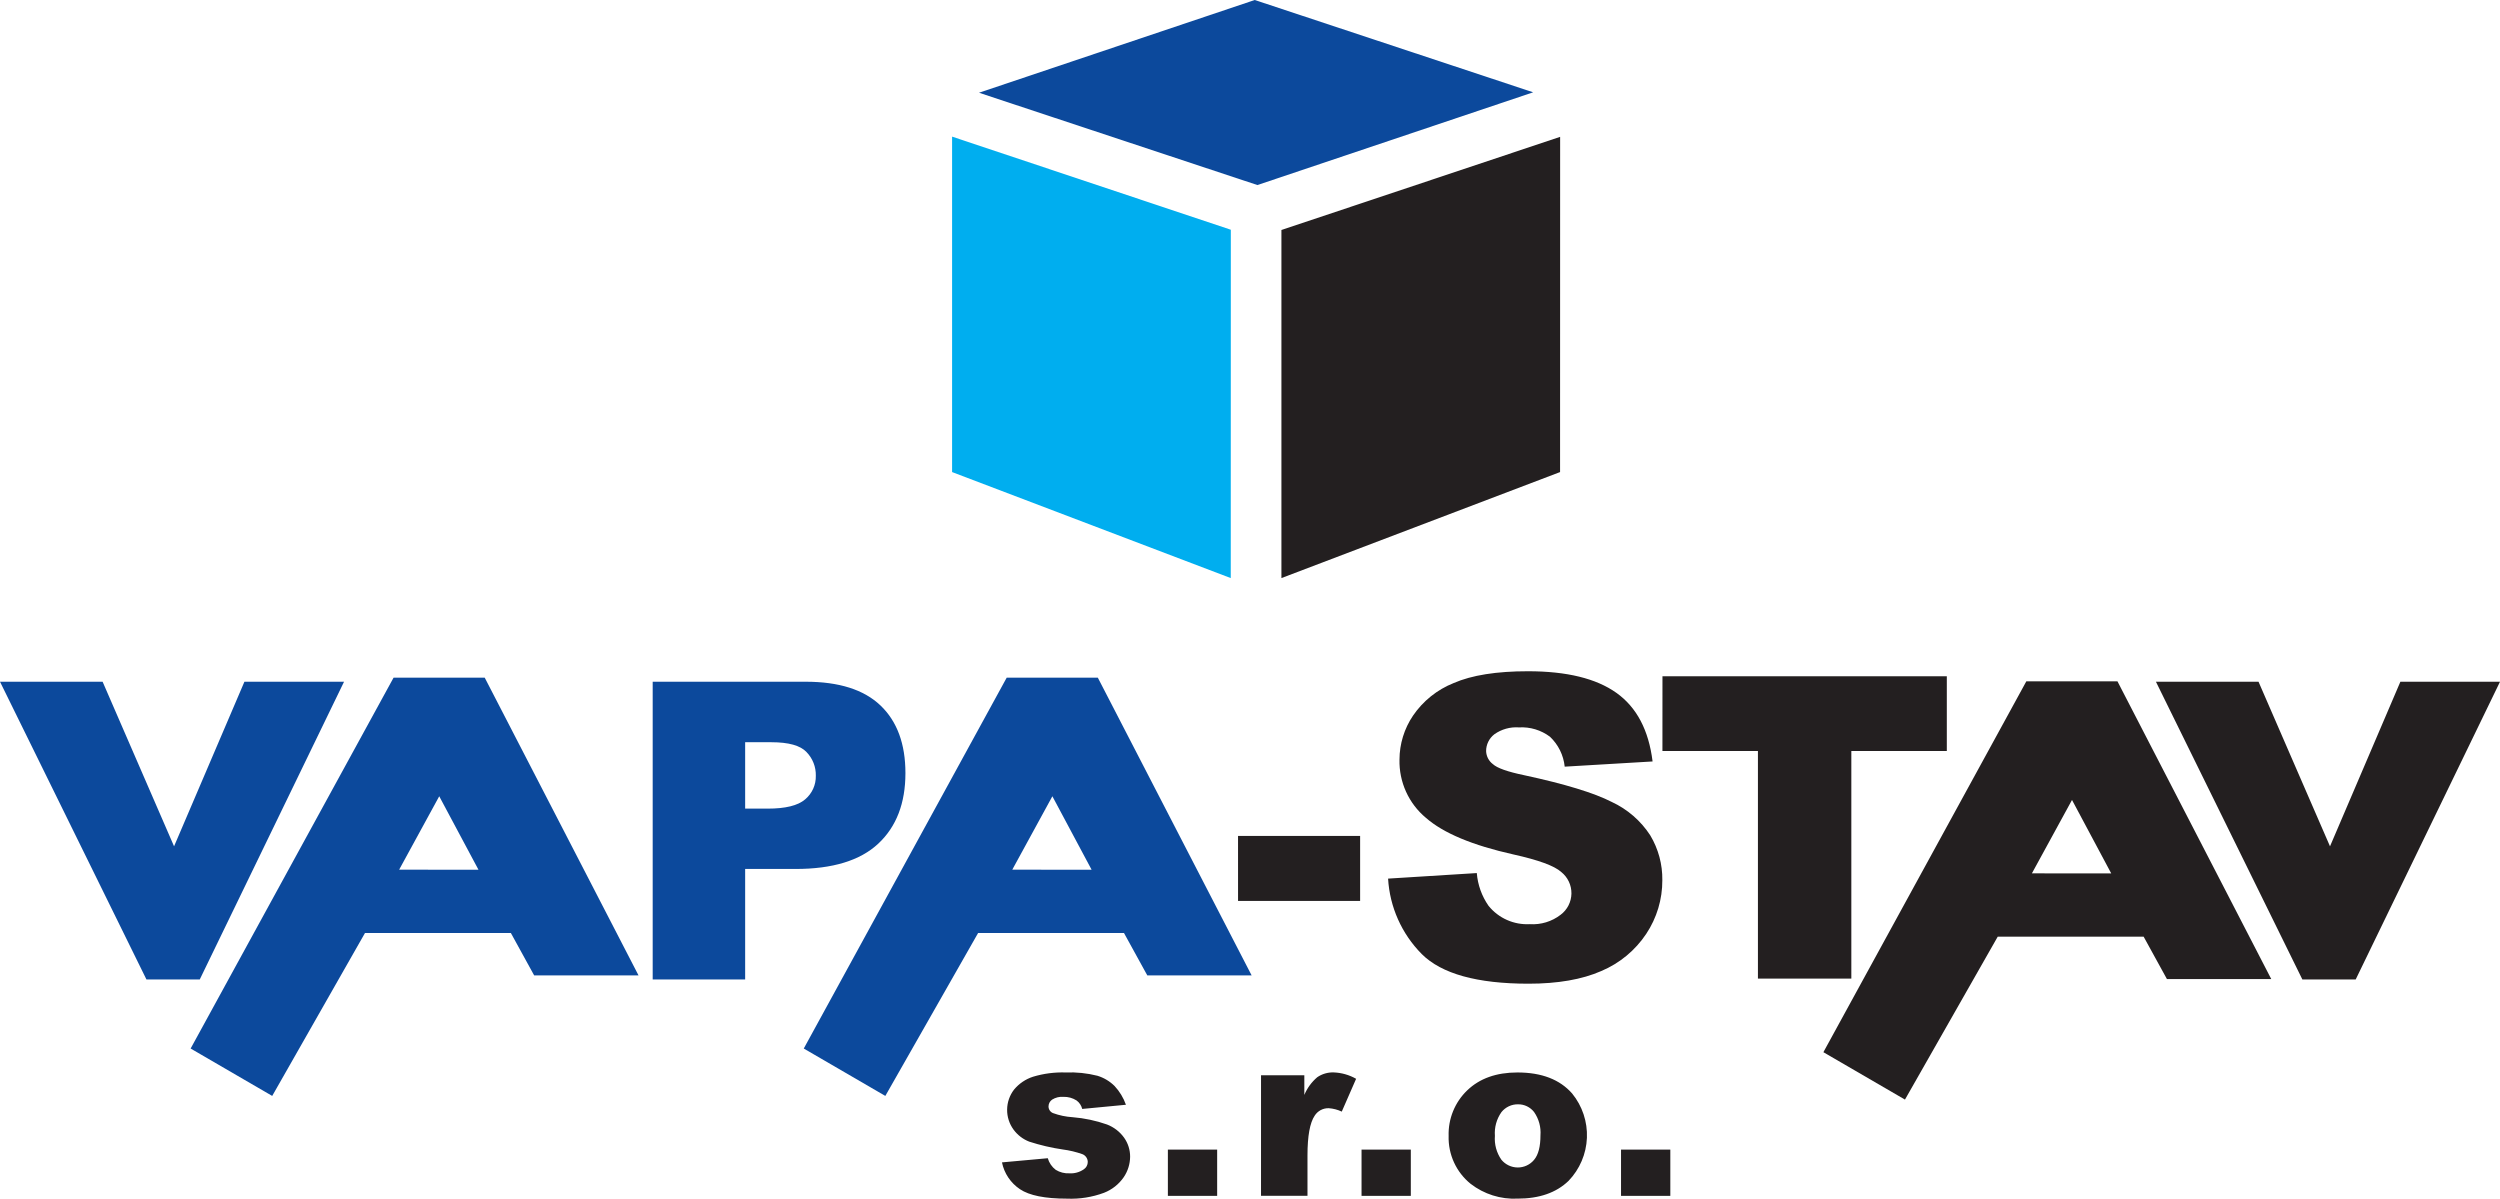
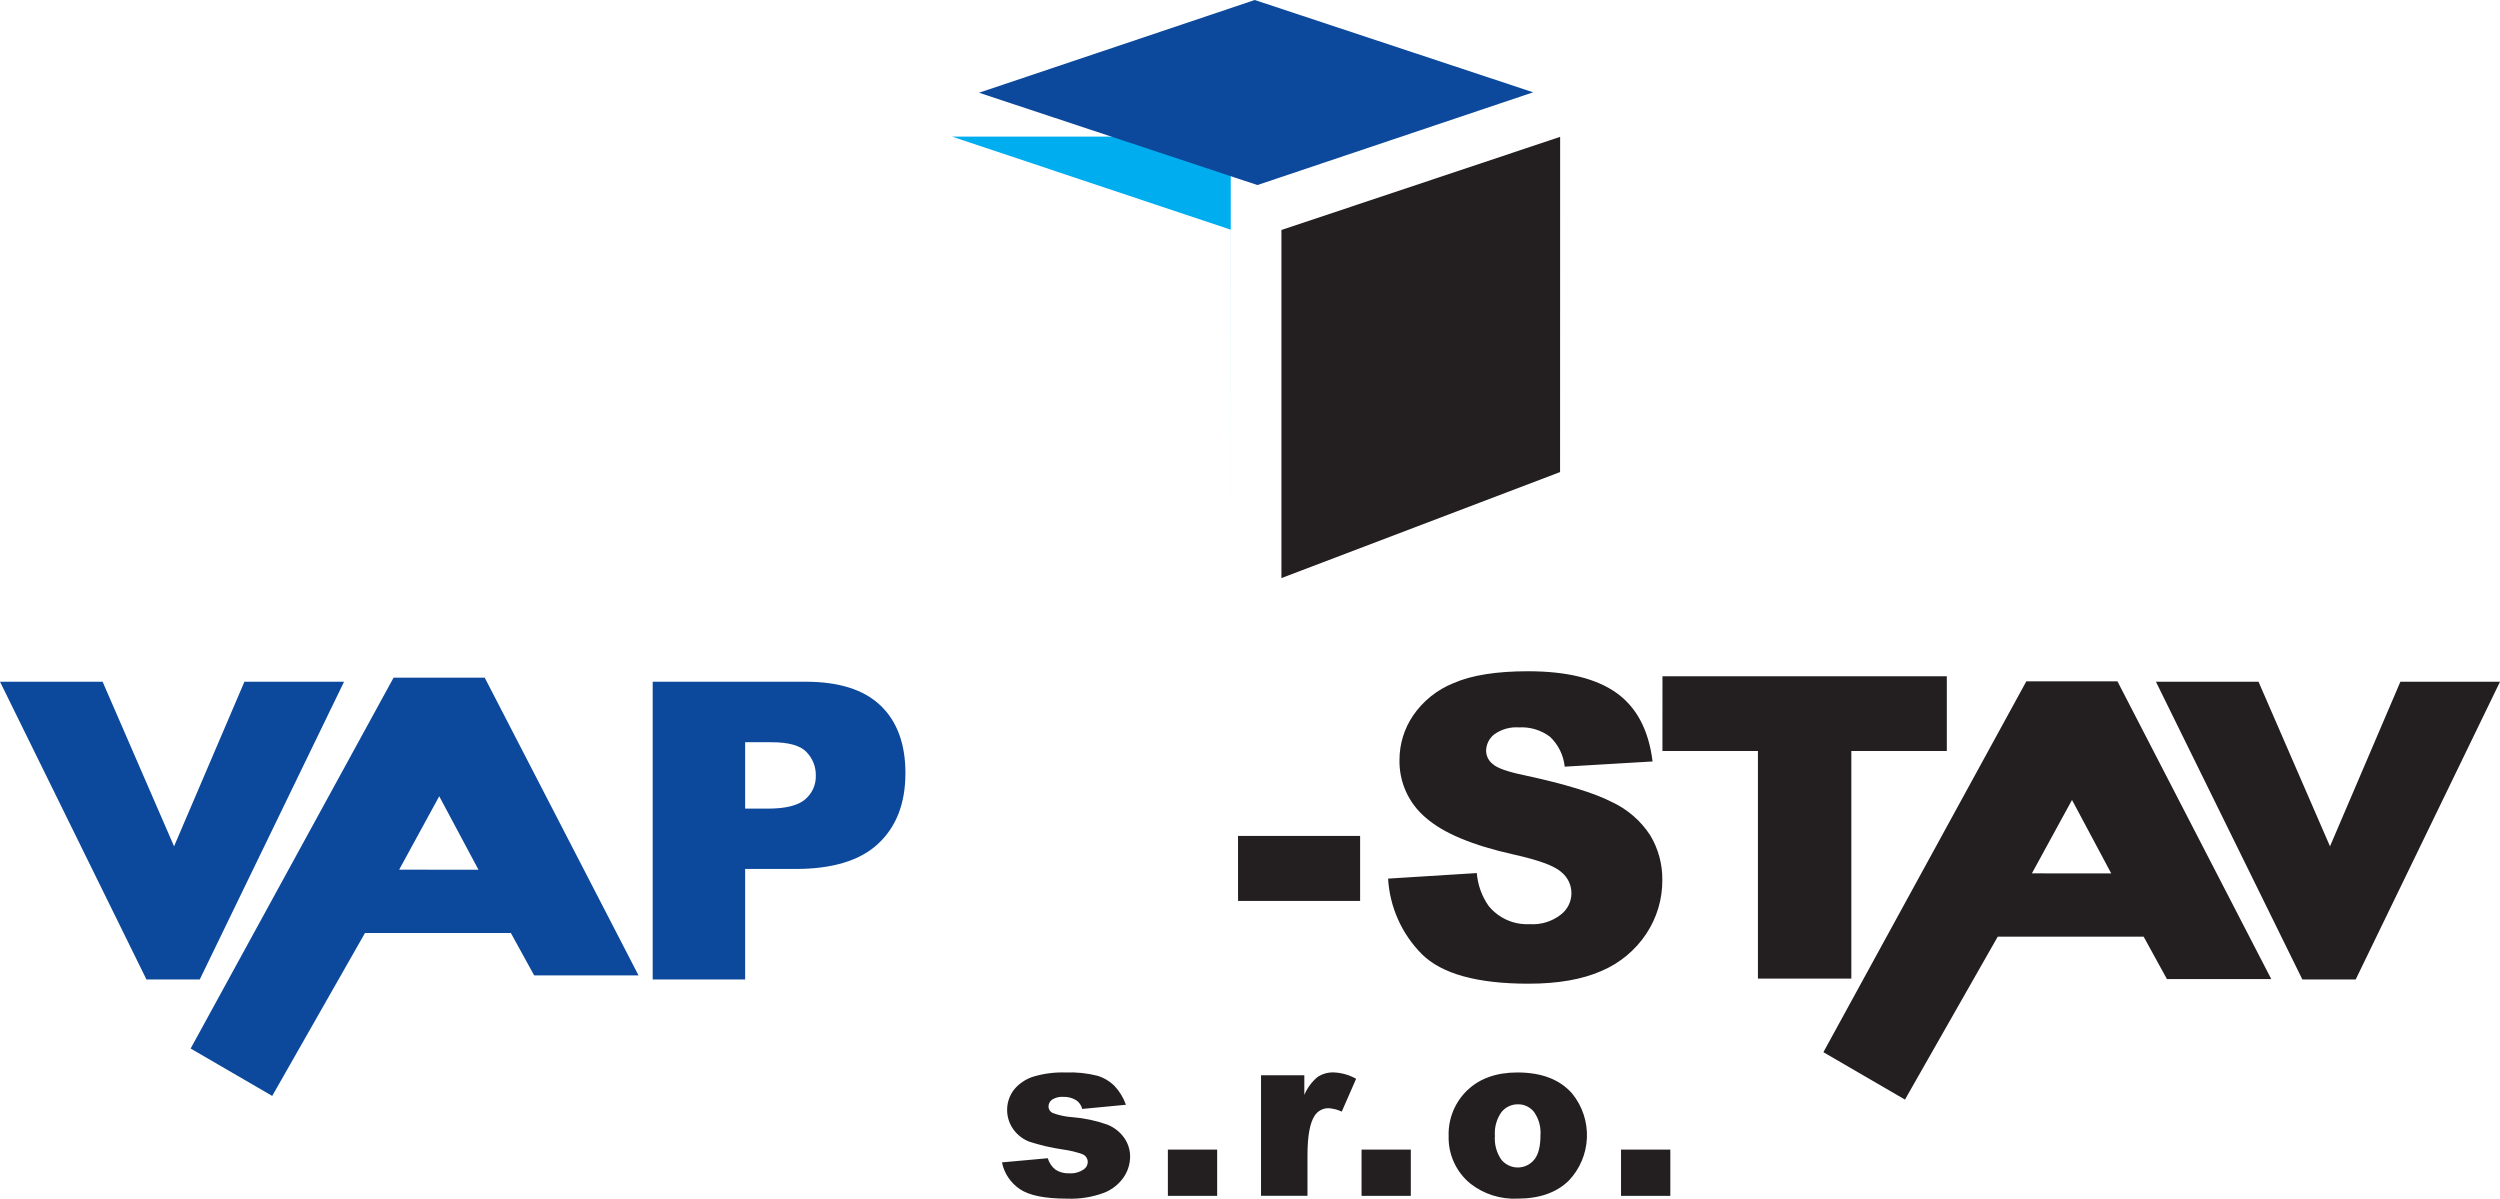
<svg xmlns="http://www.w3.org/2000/svg" width="146" height="70" viewBox="0 0 146 70" fill="none">
  <g clip-path="url(#clip0_5_328)">
    <path d="M94.668 67.137H97.547V69.837H94.668V67.137ZM87.302 66.332C87.263 66.827 87.397 67.321 87.682 67.729C87.798 67.87 87.943 67.983 88.108 68.061C88.272 68.139 88.452 68.18 88.635 68.181C88.817 68.182 88.997 68.142 89.162 68.065C89.327 67.988 89.474 67.875 89.59 67.735C89.839 67.439 89.963 66.963 89.963 66.306C90.001 65.821 89.868 65.338 89.588 64.939C89.477 64.798 89.335 64.685 89.174 64.607C89.012 64.529 88.835 64.49 88.656 64.492C88.47 64.488 88.285 64.528 88.117 64.607C87.949 64.686 87.801 64.802 87.685 64.947C87.4 65.35 87.265 65.84 87.302 66.332ZM84.6 66.336C84.585 65.841 84.674 65.349 84.861 64.891C85.048 64.433 85.329 64.019 85.687 63.676C86.411 62.98 87.388 62.632 88.619 62.632C90.029 62.632 91.093 63.041 91.812 63.86C92.407 64.589 92.714 65.51 92.676 66.45C92.637 67.39 92.256 68.284 91.604 68.962C90.887 69.654 89.894 70 88.626 70C87.639 70.047 86.667 69.74 85.886 69.136C85.47 68.8 85.138 68.373 84.915 67.887C84.692 67.401 84.584 66.87 84.6 66.336ZM79.514 67.137H82.392V69.837H79.514V67.137ZM73.644 62.794H76.173V63.943C76.34 63.544 76.598 63.191 76.927 62.91C77.208 62.716 77.545 62.618 77.886 62.629C78.347 62.646 78.797 62.774 79.197 63.002L78.359 64.918C78.121 64.805 77.863 64.738 77.6 64.719C77.436 64.714 77.274 64.752 77.129 64.829C76.985 64.906 76.863 65.019 76.776 65.158C76.498 65.569 76.358 66.34 76.357 67.469V69.835H73.643L73.644 62.794ZM68.204 67.137H71.082V69.837H68.204V67.137ZM58.516 67.883L61.19 67.64C61.268 67.91 61.43 68.148 61.654 68.318C61.893 68.465 62.17 68.536 62.45 68.522C62.749 68.541 63.046 68.459 63.292 68.289C63.364 68.243 63.423 68.179 63.463 68.104C63.504 68.029 63.525 67.945 63.525 67.859C63.525 67.763 63.495 67.668 63.441 67.588C63.387 67.507 63.311 67.444 63.221 67.407C62.846 67.273 62.458 67.18 62.063 67.129C61.4 67.032 60.747 66.879 60.11 66.673C59.742 66.531 59.422 66.286 59.189 65.967C58.941 65.627 58.81 65.216 58.816 64.796C58.821 64.375 58.963 63.967 59.219 63.634C59.511 63.281 59.897 63.02 60.332 62.88C60.948 62.695 61.59 62.611 62.233 62.632C62.858 62.607 63.483 62.671 64.089 62.824C64.466 62.939 64.809 63.144 65.089 63.421C65.384 63.737 65.611 64.11 65.754 64.518L63.202 64.762C63.153 64.564 63.036 64.388 62.871 64.267C62.643 64.121 62.375 64.048 62.104 64.056C61.871 64.037 61.639 64.095 61.441 64.219C61.378 64.264 61.326 64.323 61.289 64.391C61.253 64.46 61.234 64.536 61.233 64.614C61.233 64.698 61.257 64.78 61.304 64.85C61.351 64.92 61.418 64.974 61.496 65.005C61.865 65.14 62.252 65.221 62.645 65.245C63.328 65.3 64.002 65.443 64.648 65.67C65.051 65.825 65.4 66.094 65.651 66.446C65.88 66.77 66.001 67.158 65.999 67.554C65.995 67.978 65.867 68.39 65.63 68.742C65.346 69.158 64.942 69.478 64.472 69.66C63.782 69.916 63.049 70.032 62.314 70.001C61.029 70.001 60.113 69.817 59.567 69.45C59.023 69.087 58.645 68.524 58.515 67.883H58.516Z" fill="#231F20" />
-     <path fill-rule="evenodd" clip-rule="evenodd" d="M55.602 7.979L71.88 13.417L71.876 33.76L55.602 27.569V7.979Z" fill="#00AEEF" />
+     <path fill-rule="evenodd" clip-rule="evenodd" d="M55.602 7.979L71.88 13.417L71.876 33.76V7.979Z" fill="#00AEEF" />
    <path fill-rule="evenodd" clip-rule="evenodd" d="M74.835 33.76V13.431L91.112 7.992L91.108 27.569L74.835 33.76Z" fill="#231F20" />
    <path fill-rule="evenodd" clip-rule="evenodd" d="M73.433 10.807L57.174 5.416L73.277 0L89.536 5.391L73.433 10.807Z" fill="#0C499C" />
    <path d="M125.907 39.814H131.898L136.072 49.426L140.182 39.814H146L137.573 57.2H134.458L125.907 39.814ZM123.296 51.008L121.005 46.717L118.663 51.004L123.296 51.008ZM125.189 54.702H116.667L111.25 64.216L106.486 61.448L118.338 39.789H123.659L132.641 57.176H126.548L125.189 54.702ZM97.088 39.495H113.694V43.86H108.118V57.152H102.663V43.86H97.086L97.088 39.495ZM81.064 51.311L86.245 50.987C86.3 51.675 86.537 52.336 86.932 52.902C87.221 53.258 87.589 53.541 88.008 53.726C88.427 53.912 88.885 53.996 89.342 53.971C89.988 54.014 90.627 53.819 91.139 53.424C91.333 53.279 91.49 53.092 91.6 52.877C91.709 52.662 91.768 52.425 91.772 52.184C91.775 51.942 91.724 51.703 91.62 51.485C91.517 51.267 91.365 51.075 91.176 50.925C90.777 50.563 89.848 50.226 88.388 49.901C85.995 49.367 84.289 48.653 83.272 47.76C82.775 47.346 82.379 46.825 82.112 46.236C81.845 45.647 81.715 45.005 81.73 44.359C81.733 43.444 82.008 42.552 82.52 41.794C83.104 40.938 83.93 40.275 84.893 39.891C85.95 39.431 87.398 39.2 89.236 39.201C91.494 39.201 93.214 39.621 94.397 40.462C95.58 41.303 96.285 42.639 96.511 44.469L91.379 44.773C91.311 44.107 91.006 43.486 90.519 43.026C89.998 42.635 89.356 42.442 88.706 42.48C88.195 42.443 87.687 42.586 87.27 42.882C87.12 42.998 86.998 43.147 86.915 43.317C86.831 43.488 86.788 43.675 86.789 43.864C86.794 44.012 86.832 44.156 86.899 44.287C86.967 44.417 87.062 44.532 87.18 44.621C87.431 44.855 88.039 45.069 89.003 45.27C91.388 45.784 93.095 46.305 94.123 46.832C95.044 47.258 95.826 47.937 96.377 48.788C96.849 49.578 97.093 50.483 97.08 51.402C97.085 52.516 96.759 53.606 96.142 54.534C95.5 55.502 94.585 56.258 93.514 56.709C92.392 57.201 90.976 57.448 89.266 57.448C86.264 57.448 84.184 56.87 83.028 55.714C81.859 54.534 81.161 52.969 81.064 51.311ZM72.301 48.817H79.431V52.613H72.302L72.301 48.817Z" fill="#231F20" />
    <path d="M38.117 39.813H47.052C48.997 39.813 50.454 40.276 51.423 41.202C52.391 42.125 52.877 43.445 52.877 45.15C52.877 46.907 52.349 48.279 51.293 49.267C50.237 50.255 48.625 50.749 46.458 50.747H43.517V57.2H38.117V39.813ZM43.517 47.224H44.833C45.87 47.224 46.596 47.046 47.017 46.686C47.218 46.517 47.38 46.306 47.488 46.067C47.597 45.828 47.65 45.567 47.644 45.305C47.65 45.049 47.605 44.794 47.511 44.556C47.417 44.317 47.276 44.1 47.097 43.917C46.737 43.536 46.054 43.346 45.048 43.346H43.517L43.517 47.224Z" fill="#0C499C" />
    <path d="M0 39.812H5.992L10.165 49.425L14.275 39.812H20.093L11.666 57.2H8.552L0 39.812Z" fill="#0C499C" />
    <path d="M29.835 54.488H21.315L15.897 64.002L11.133 61.234L22.985 39.576H28.308L37.29 56.963H31.195L29.835 54.488ZM27.943 50.793L25.651 46.502L23.31 50.789L27.943 50.793Z" fill="#0C499C" />
-     <path d="M65.641 54.488H57.121L51.703 64.002L46.94 61.234L58.791 39.576H64.113L73.095 56.963H67.002L65.641 54.488ZM63.75 50.793L61.459 46.502L59.117 50.789L63.75 50.793Z" fill="#0C499C" />
  </g>
  <defs>
    <clipPath id="clip0_5_328">
      <rect width="146" height="70" fill="white" />
    </clipPath>
  </defs>
</svg>